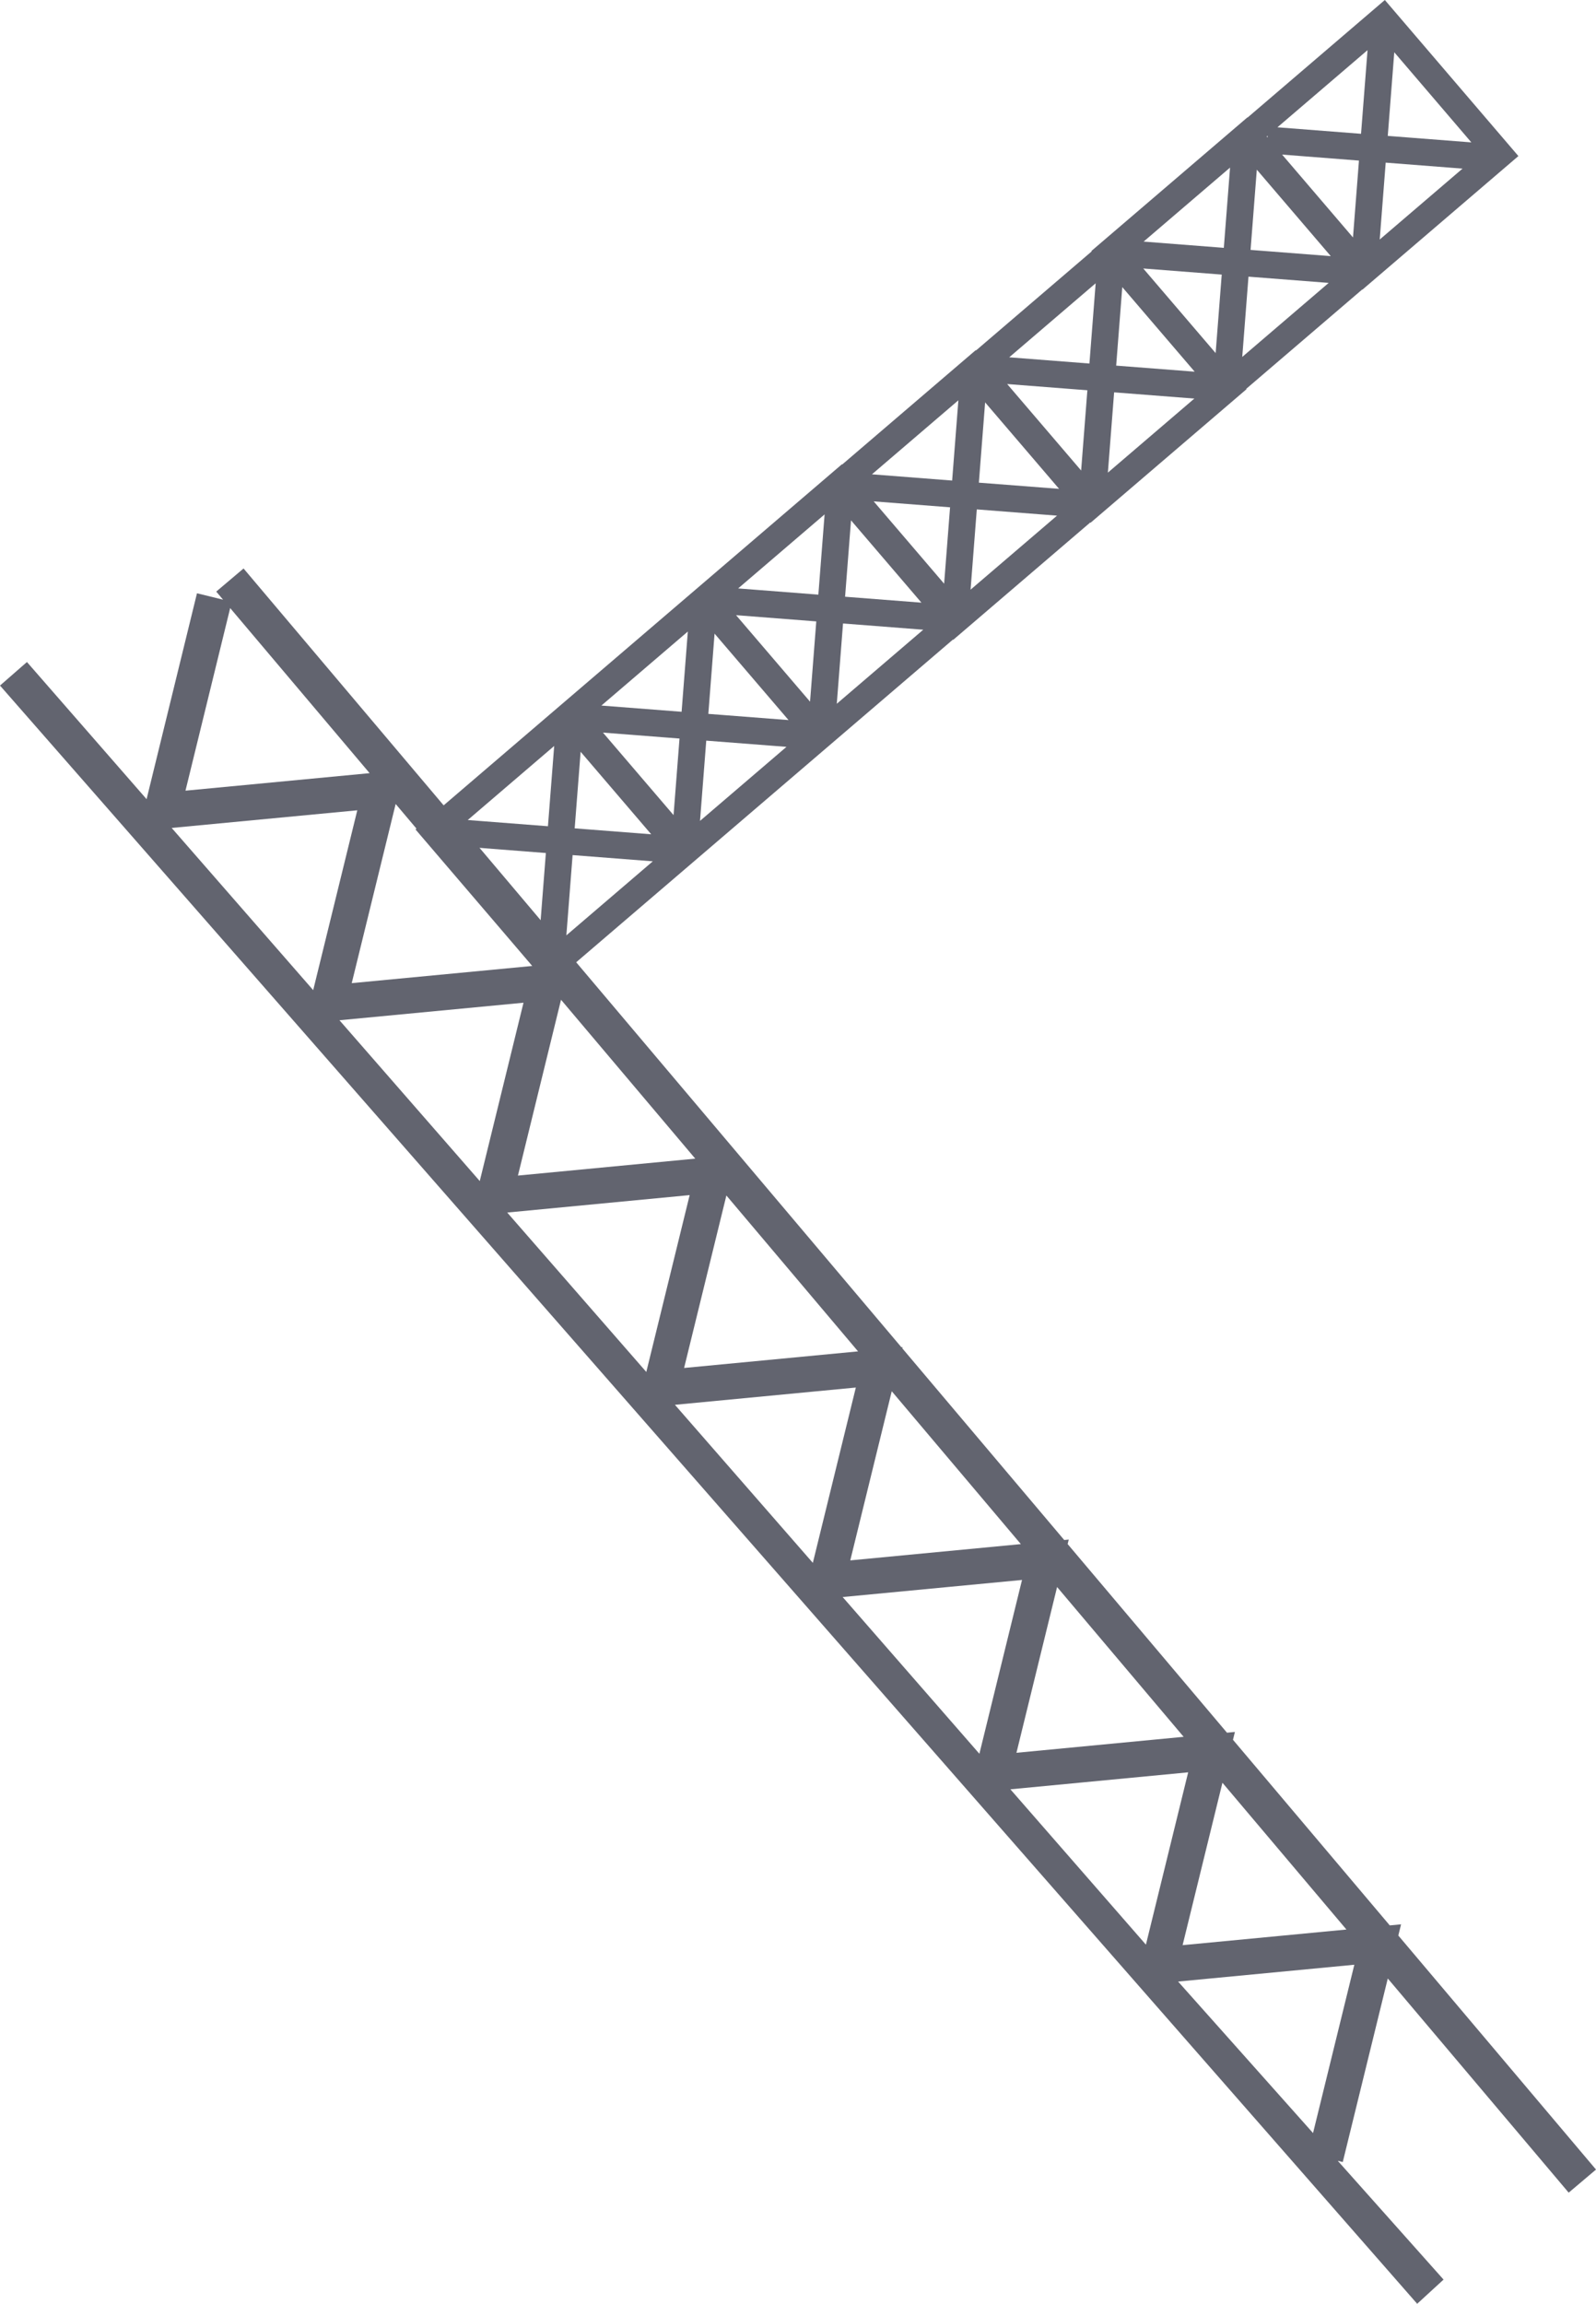
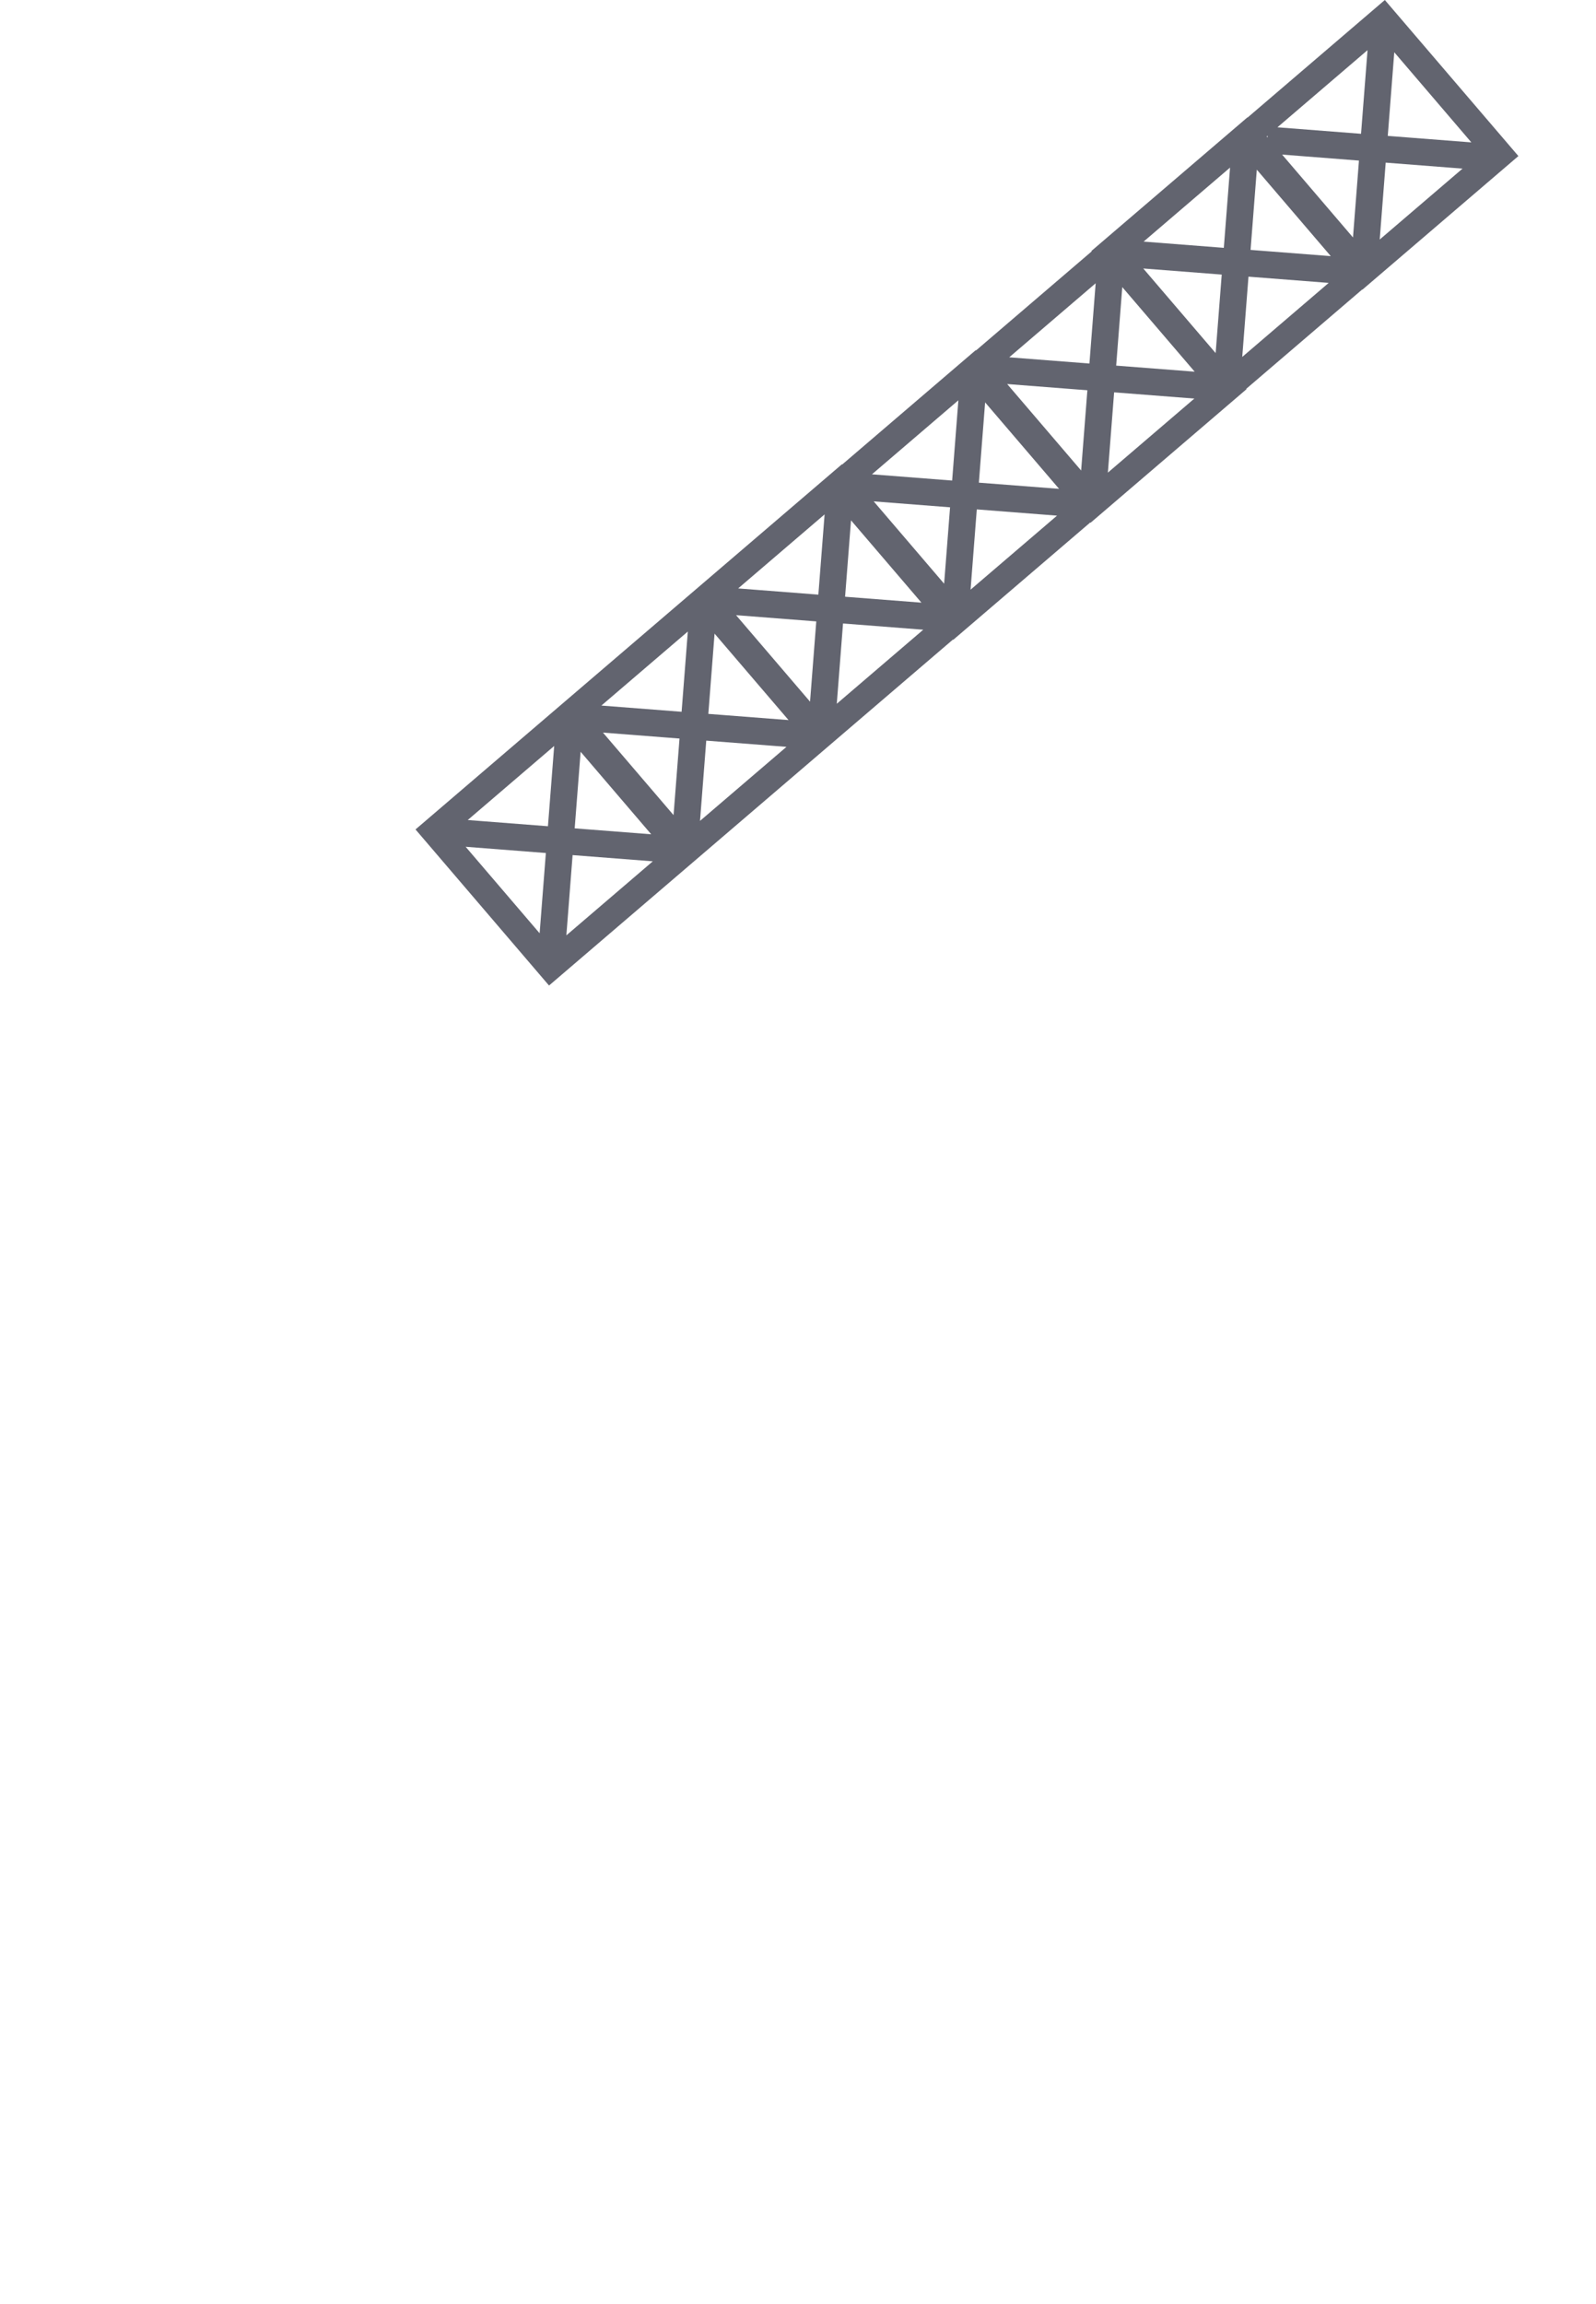
<svg xmlns="http://www.w3.org/2000/svg" width="406.681" height="586.703" viewBox="0 0 406.681 586.703">
  <g id="Group_4574" data-name="Group 4574" transform="translate(6260.492 945.516)">
-     <path id="Path_2285" data-name="Path 2285" d="M6.278,217.515l34.056-29.149h0l34.849-29.826,0,0,39.753-34.024.059.069,34.032-29.127.067.079,29.49-25.24L178.5,70.2l39.753-34.024.04.047L253.277,6.281l34.031,39.746L247.556,80.054l-.043-.05-29.557,25.3.076.089-39.751,34.028-.07-.082-34.918,29.89-.062-.073-29.124,24.93h0L74.356,228.118h0L40.3,257.267Zm38.44,26.973,22.027-18.854-20.437-1.587Zm-6.813-.531,1.589-20.439L19.051,221.93Zm28.432-25.209L48.353,197.736l-1.516,19.5ZM40.024,216.7l1.59-20.441L19.586,215.117Zm38.749-1.361,22.033-18.859L80.363,194.9Zm-6.741-1.473,1.516-19.5-19.508-1.515Zm29.3-24.2L82.482,167.65l-1.589,20.434Zm-27.251-2.116,1.589-20.438L53.641,185.968Zm39.542-2.041,22.034-18.859-20.444-1.588Zm-6.814-.536,1.589-20.439-20.442-1.587Zm28.386-25.213L117.251,138.8l-1.512,19.451Zm-26.267-2.04,1.589-20.437-22.025,18.85Zm38.786-1.268L169.745,137.6,149.3,136.011Zm-6.738-1.522,1.513-19.454-19.457-1.511Zm29.295-24.151-18.849-22.022L149.829,129.2Zm-27.252-2.116,1.589-20.438-22.025,18.851Zm39.683-2.02,22.031-18.857-20.441-1.587Zm-6.815-.538,1.589-20.435-20.437-1.587Zm28.931-25.167L186.371,79.4l-1.555,19.995ZM178,98.863l1.59-20.44L157.563,97.276Zm38.94-1.682,22.031-18.856-20.441-1.587Zm-6.78-.981,1.554-19.991-19.994-1.552ZM239.5,71.511,220.651,49.487l-1.589,20.437ZM212.246,69.4l1.589-20.441L191.807,67.808Zm39.725-2.12,21.1-18.056L253.493,47.7Zm-6.812-.527,1.522-19.578L227.1,45.649Zm30.16-24.21L255.678,19.59l-1.656,21.3Zm-52.155-1.487.209.245.035-.454Zm24.047-.7,1.657-21.305L225.907,38.7Z" transform="translate(-6160.893 -951.797)" fill="#62646f" />
-     <path id="Path_2286" data-name="Path 2286" d="M353.624,411.885l-11.471,46.742-8.852-2.17,11.8-48.073-44.906,4.282,67.642,75.9-6.721,6.164L0,82.615l6.866-5.993,30.487,34.926L50.194,59.116l6.649,1.63L55.1,58.684,62.061,52.8,229.684,251.126l.3-.028-.072.3,41.262,48.819,1.157-.11-.281,1.146,40.6,48.039,2.02-.193-.491,2,39.952,47.27,2.878-.274-.7,2.851,50.372,59.6-6.961,5.883ZM301.342,403.4l41.746-3.981-31.595-37.382Zm-9.348-.129,10.767-43.886-45.3,4.323Zm-42.432-48.611,10.861-44.269-45.7,4.352Zm9.443-.253,42.6-4.067-32.244-38.15ZM207.122,306.04l10.956-44.653-46.1,4.4Zm9.539-.633,43.467-4.143-32.9-38.928Zm-51.975-47.983,11.047-45.041-46.486,4.441Zm9.631-1.017,44.325-4.227-33.55-39.7Zm-52.066-47.6,11.144-45.419L86.5,167.852Zm9.728-1.4,45.179-4.312-34.2-40.462ZM79.806,160.183l11.236-45.8-47.295,4.494Zm9.82-1.781,46.052-4.382-34.859-41.244ZM47.262,109.386l46.921-4.461L58.652,62.887Z" transform="translate(-6260.492 -853.541)" fill="#62646f" />
+     <path id="Path_2285" data-name="Path 2285" d="M6.278,217.515l34.056-29.149h0l34.849-29.826,0,0,39.753-34.024.059.069,34.032-29.127.067.079,29.49-25.24L178.5,70.2l39.753-34.024.04.047L253.277,6.281l34.031,39.746L247.556,80.054l-.043-.05-29.557,25.3.076.089-39.751,34.028-.07-.082-34.918,29.89-.062-.073-29.124,24.93h0L74.356,228.118h0L40.3,257.267Zm38.44,26.973,22.027-18.854-20.437-1.587Zm-6.813-.531,1.589-20.439L19.051,221.93Zm28.432-25.209L48.353,197.736l-1.516,19.5M40.024,216.7l1.59-20.441L19.586,215.117Zm38.749-1.361,22.033-18.859L80.363,194.9Zm-6.741-1.473,1.516-19.5-19.508-1.515Zm29.3-24.2L82.482,167.65l-1.589,20.434Zm-27.251-2.116,1.589-20.438L53.641,185.968Zm39.542-2.041,22.034-18.859-20.444-1.588Zm-6.814-.536,1.589-20.439-20.442-1.587Zm28.386-25.213L117.251,138.8l-1.512,19.451Zm-26.267-2.04,1.589-20.437-22.025,18.85Zm38.786-1.268L169.745,137.6,149.3,136.011Zm-6.738-1.522,1.513-19.454-19.457-1.511Zm29.295-24.151-18.849-22.022L149.829,129.2Zm-27.252-2.116,1.589-20.438-22.025,18.851Zm39.683-2.02,22.031-18.857-20.441-1.587Zm-6.815-.538,1.589-20.435-20.437-1.587Zm28.931-25.167L186.371,79.4l-1.555,19.995ZM178,98.863l1.59-20.44L157.563,97.276Zm38.94-1.682,22.031-18.856-20.441-1.587Zm-6.78-.981,1.554-19.991-19.994-1.552ZM239.5,71.511,220.651,49.487l-1.589,20.437ZM212.246,69.4l1.589-20.441L191.807,67.808Zm39.725-2.12,21.1-18.056L253.493,47.7Zm-6.812-.527,1.522-19.578L227.1,45.649Zm30.16-24.21L255.678,19.59l-1.656,21.3Zm-52.155-1.487.209.245.035-.454Zm24.047-.7,1.657-21.305L225.907,38.7Z" transform="translate(-6160.893 -951.797)" fill="#62646f" />
  </g>
</svg>